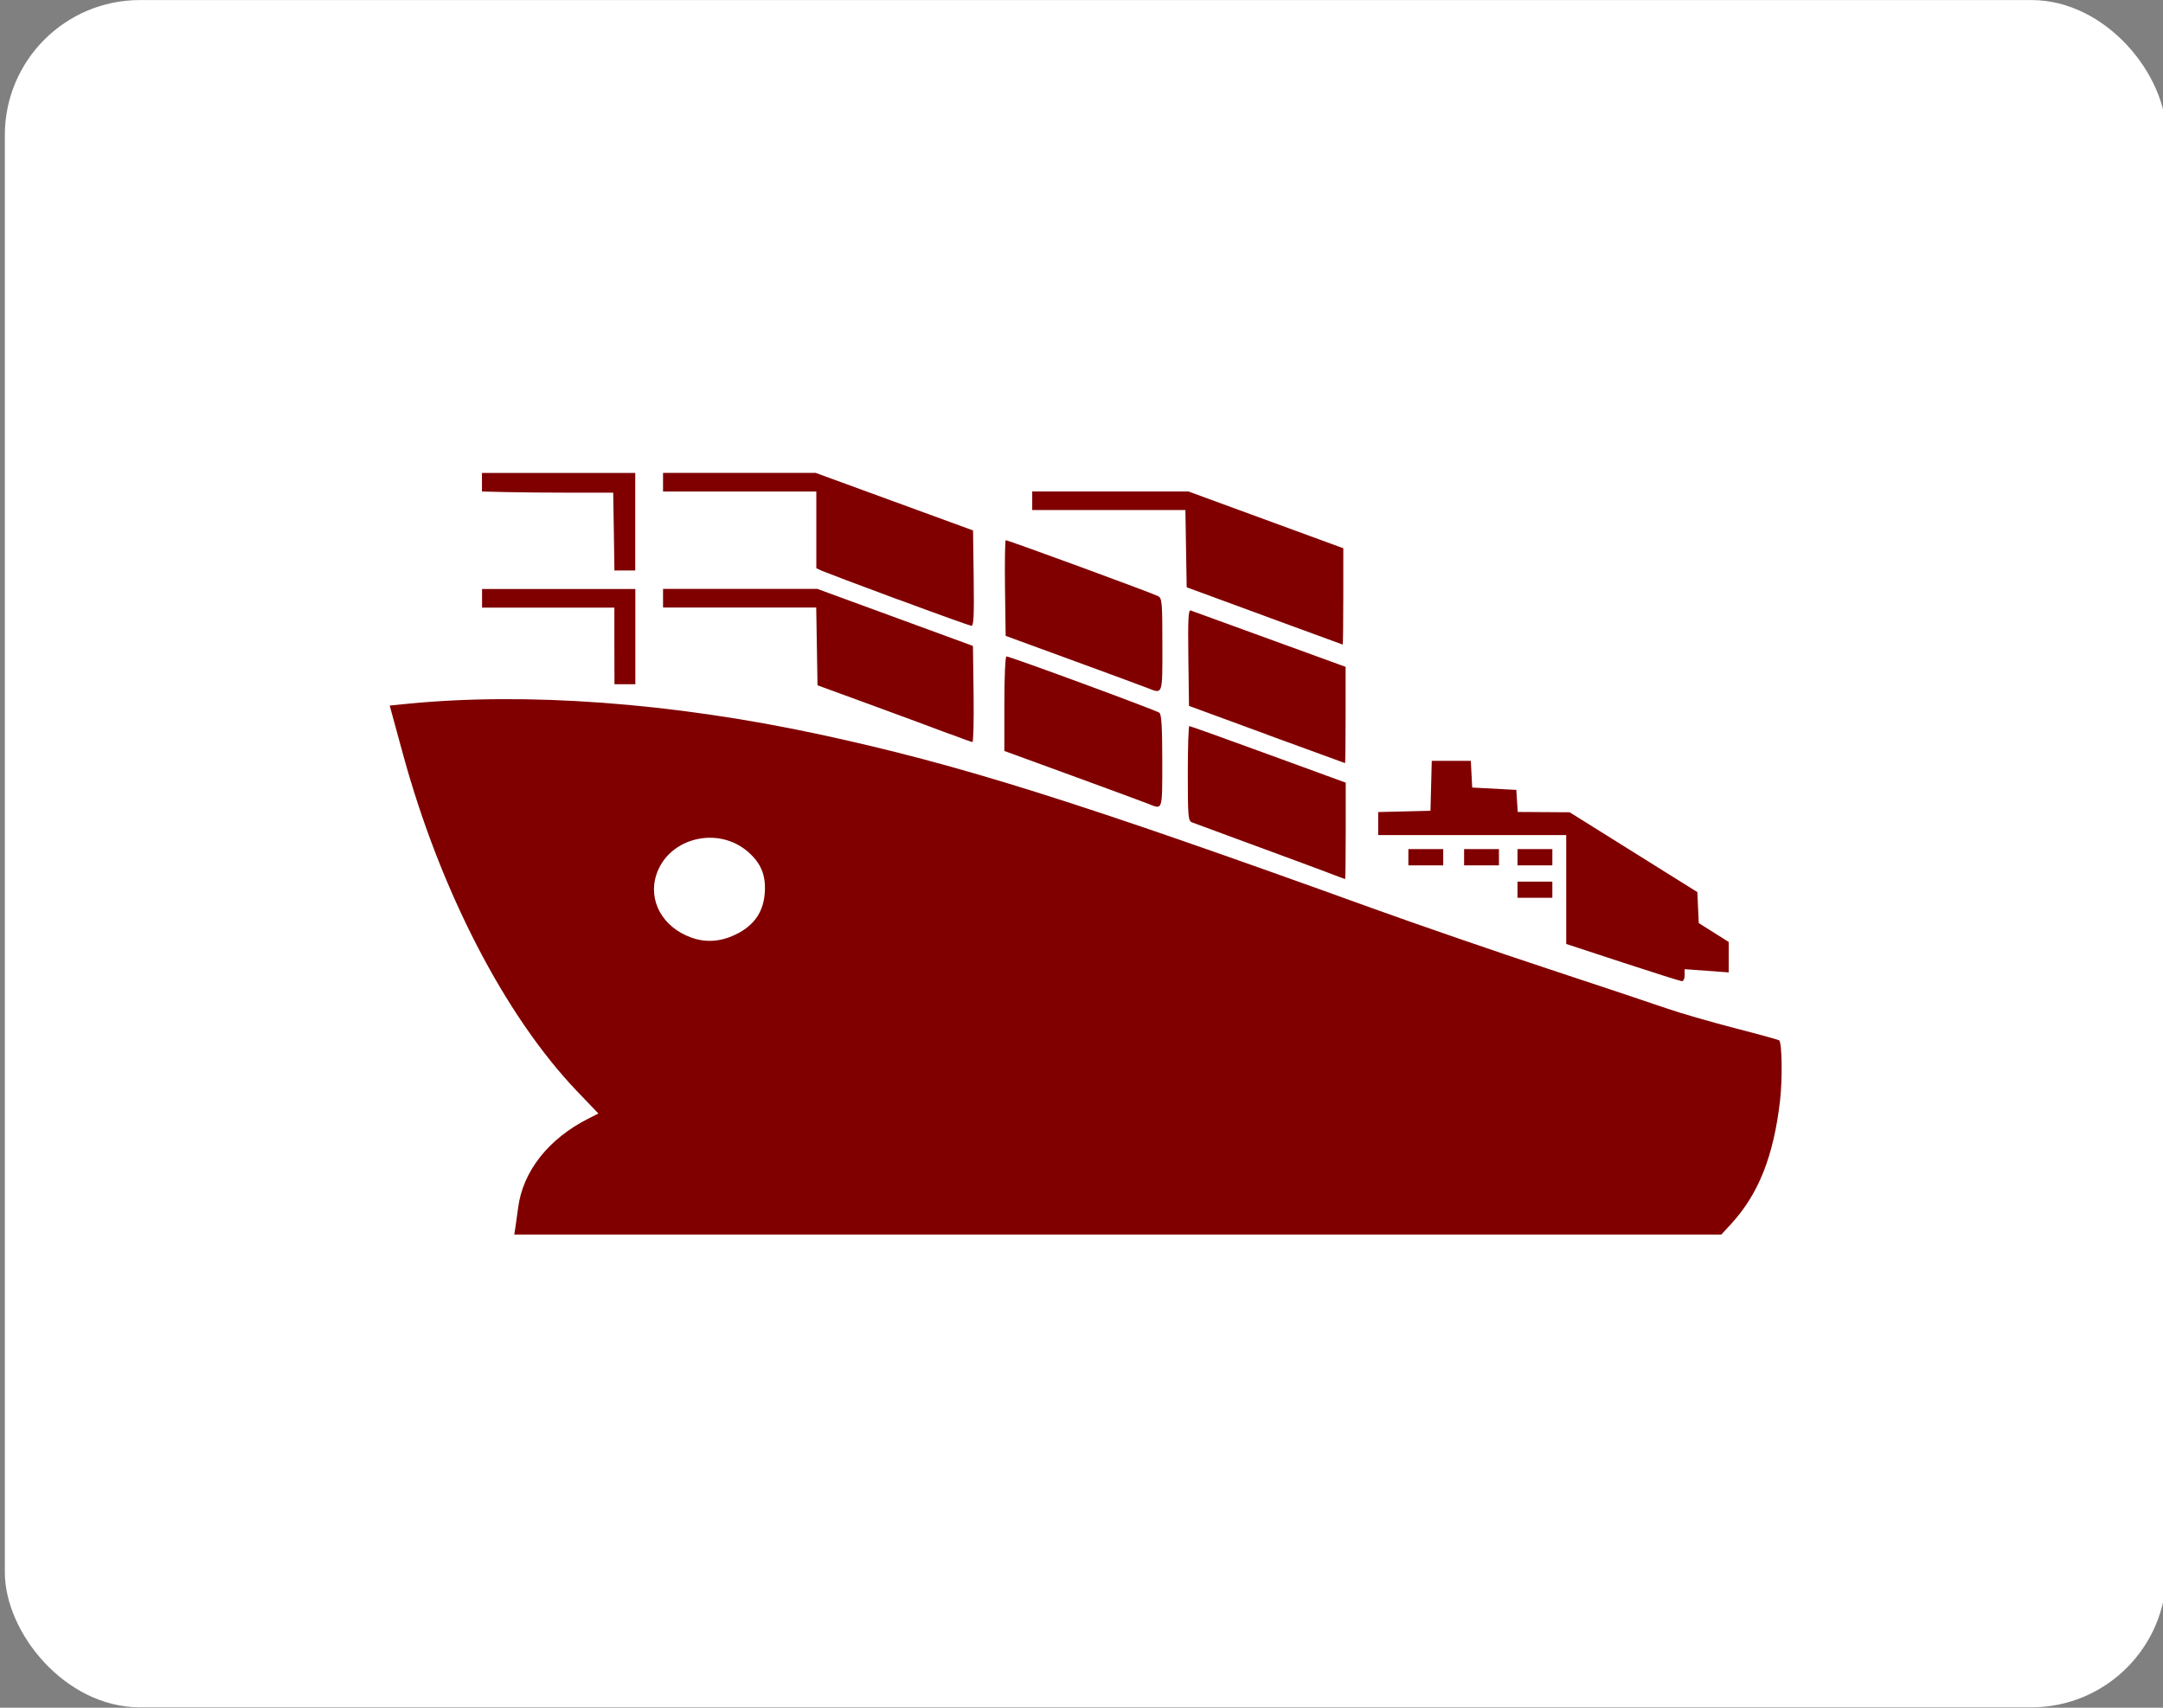
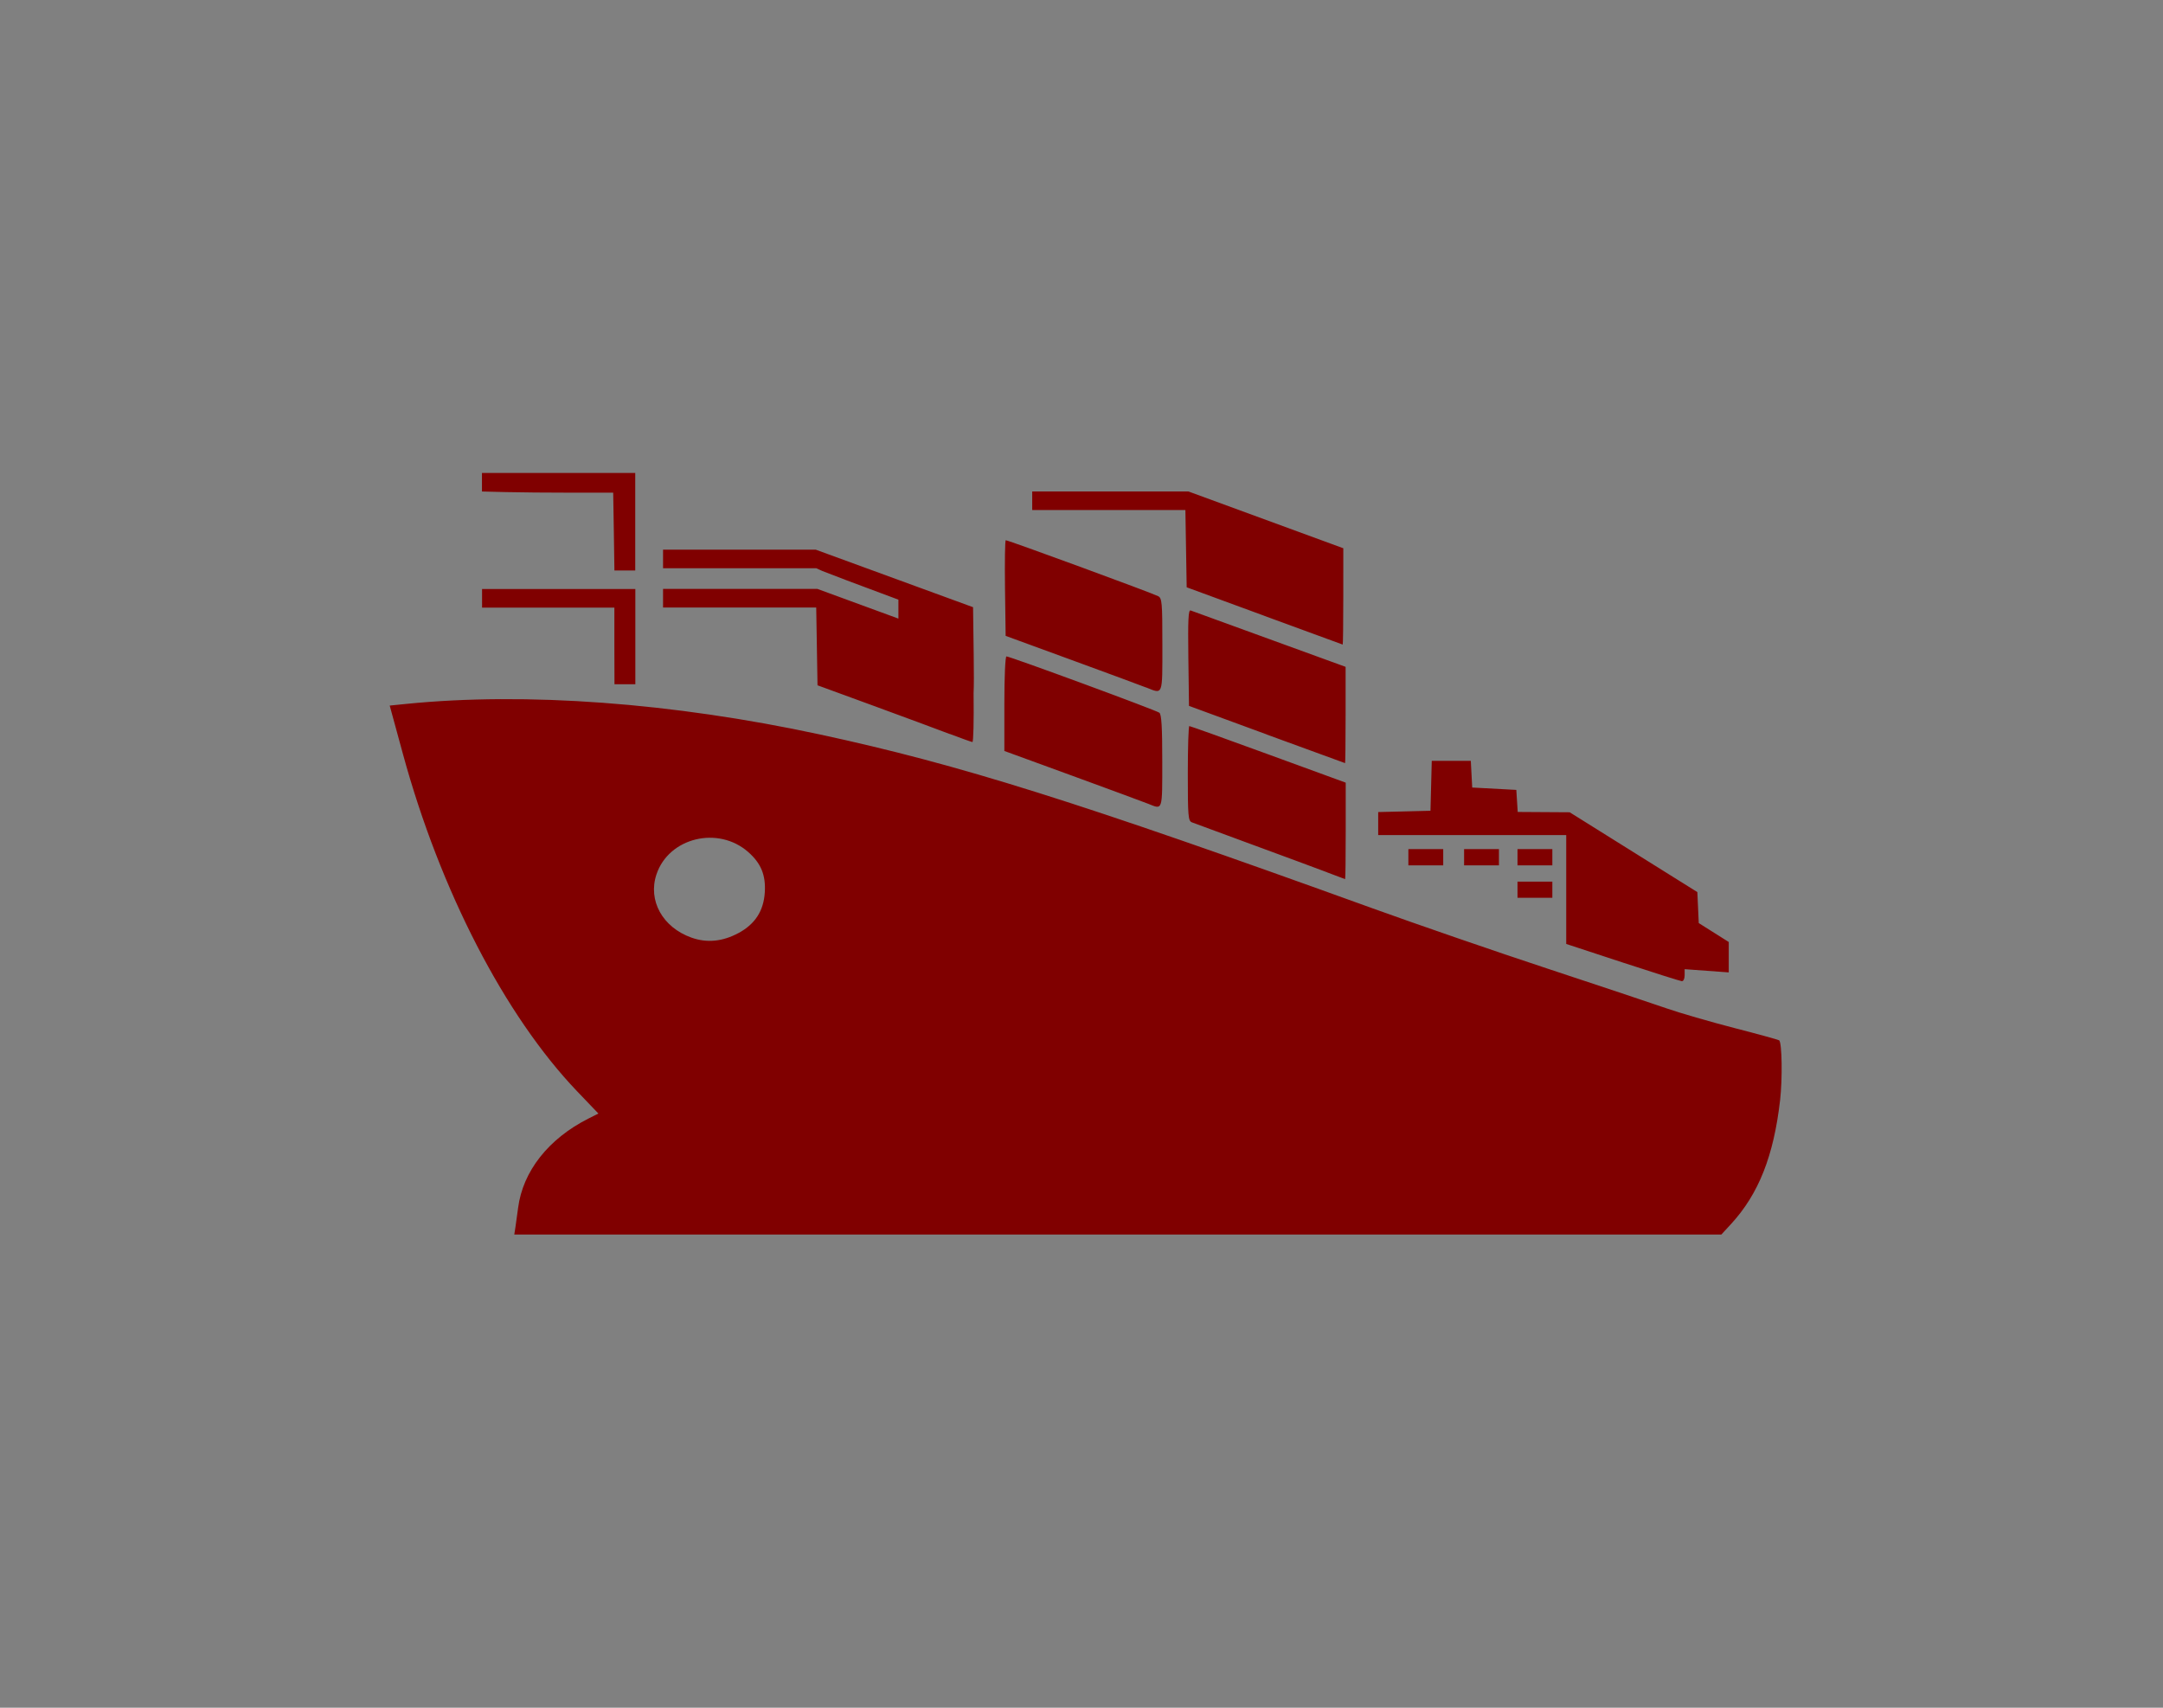
<svg xmlns="http://www.w3.org/2000/svg" xmlns:ns1="http://www.inkscape.org/namespaces/inkscape" xmlns:ns2="http://sodipodi.sourceforge.net/DTD/sodipodi-0.dtd" width="40.217mm" height="31.75mm" viewBox="0 0 40.217 31.75" version="1.1" id="svg8181" ns1:version="1.0.2 (e86c870879, 2021-01-15)" ns2:docname="menu_export.svg">
  <rect x="0" y="0" width="40.217" height="31.75" fill="#808080" stroke="none" />
  <defs id="defs8175" />
  <ns2:namedview id="base" pagecolor="#ffffff" bordercolor="#666666" borderopacity="1.0" ns1:pageopacity="0.0" ns1:pageshadow="2" ns1:zoom="2.8" ns1:cx="118.21569" ns1:cy="32.081801" ns1:document-units="mm" ns1:current-layer="layer1" ns1:document-rotation="0" showgrid="false" fit-margin-top="0" fit-margin-left="0" fit-margin-right="0" fit-margin-bottom="0" ns1:window-width="1600" ns1:window-height="836" ns1:window-x="0" ns1:window-y="27" ns1:window-maximized="1" />
  <g ns1:label="Layer 1" ns1:groupmode="layer" id="layer1" transform="translate(-68.548,-68.194)">
-     <rect style="opacity:1;fill:#ffffff;stroke-width:1.345;stroke-linejoin:round" id="rect8255" width="40.19" height="31.742" x="68.638" y="68.195" ry="2.511" />
-     <path style="fill:#800000;stroke-width:0.043" d="m 78.132,91.006 c 0.012,-0.077 0.034,-0.237 0.049,-0.354 0.087,-0.68 0.565,-1.287 1.307,-1.661 l 0.186,-0.094 -0.398,-0.416 C 77.934,87.076 76.732,84.749 76.04,82.213 75.945,81.867 75.851,81.523 75.831,81.448 l -0.037,-0.136 0.308,-0.031 c 2.222,-0.223 4.95,-0.022 7.69,0.568 2.591,0.558 4.793,1.25 10.274,3.232 0.831,0.3 2.298,0.806 3.259,1.123 0.962,0.317 1.952,0.648 2.202,0.735 0.249,0.087 0.82,0.252 1.268,0.368 0.448,0.115 0.823,0.219 0.834,0.229 0.052,0.053 0.062,0.708 0.017,1.109 -0.119,1.04 -0.399,1.749 -0.915,2.309 l -0.178,0.193 H 89.33 78.11 Z m 4.146,-5.464 c 0.31,-0.167 0.468,-0.412 0.49,-0.757 0.02,-0.321 -0.07,-0.54 -0.308,-0.75 -0.56,-0.492 -1.477,-0.269 -1.706,0.415 -0.163,0.487 0.113,0.986 0.652,1.177 0.287,0.102 0.578,0.073 0.873,-0.086 z m 16.438,0.546 -1.047,-0.344 v -1.012 -1.012 h -1.748 -1.748 v -0.214 -0.214 l 0.486,-0.012 0.486,-0.012 0.012,-0.464 0.012,-0.464 h 0.363 0.363 l 0.013,0.248 0.013,0.248 0.41,0.022 0.41,0.022 0.013,0.205 0.013,0.205 0.483,0.003 0.483,0.003 1.187,0.742 1.187,0.742 0.013,0.288 0.013,0.288 0.279,0.176 0.279,0.176 V 85.99 86.273 l -0.41,-0.03 -0.41,-0.03 v 0.114 c 0,0.065 -0.023,0.112 -0.054,0.109 -0.03,-0.003 -0.525,-0.159 -1.101,-0.348 z m -1.953,-1.352 v -0.151 h 0.324 0.324 V 84.735 84.886 H 97.087 96.763 Z m -3.54,-0.324 c -0.178,-0.068 -0.8,-0.297 -1.381,-0.511 -0.582,-0.214 -1.092,-0.402 -1.133,-0.418 -0.069,-0.027 -0.076,-0.112 -0.076,-0.91 0,-0.484 0.013,-0.88 0.028,-0.88 0.015,0 0.676,0.236 1.468,0.526 l 1.44,0.526 v 0.899 c 0,0.494 -0.005,0.897 -0.011,0.895 -0.006,-0.002 -0.156,-0.059 -0.335,-0.126 z m 1.511,-0.28 v -0.151 h 0.324 0.324 v 0.151 0.151 h -0.324 -0.324 z m 1.036,0 v -0.151 h 0.324 0.324 v 0.151 0.151 H 96.094 95.77 Z m 0.993,0 v -0.151 h 0.324 0.324 v 0.151 0.151 H 97.087 96.763 Z m -6.864,-0.993 c -0.083,-0.033 -0.719,-0.268 -1.414,-0.522 l -1.263,-0.461 v -0.879 c 0,-0.493 0.017,-0.879 0.039,-0.879 0.066,0 2.785,1.001 2.843,1.047 0.04,0.032 0.054,0.266 0.054,0.901 0,0.936 0.011,0.901 -0.259,0.793 z m 2.202,-1.29 -1.446,-0.531 -0.012,-0.897 c -0.009,-0.711 0,-0.893 0.043,-0.877 0.03,0.011 0.691,0.251 1.468,0.534 l 1.413,0.514 v 0.896 c 0,0.493 -0.005,0.895 -0.01,0.894 -0.006,-0.002 -0.662,-0.241 -1.457,-0.532 z m -5.892,-0.007 c -0.214,-0.082 -0.855,-0.319 -1.425,-0.528 l -1.036,-0.379 -0.012,-0.723 -0.012,-0.723 h -1.424 -1.424 v -0.173 -0.173 h 1.435 1.435 l 1.446,0.53 1.446,0.53 0.012,0.894 c 0.006,0.492 -0.003,0.894 -0.022,0.893 -0.018,-0.002 -0.208,-0.069 -0.422,-0.151 z m 3.648,-0.866 c -0.083,-0.033 -0.705,-0.263 -1.381,-0.51 l -1.23,-0.45 -0.012,-0.889 c -0.006,-0.489 0,-0.889 0.014,-0.889 0.05,0 2.724,0.982 2.834,1.04 0.071,0.038 0.078,0.116 0.078,0.904 0,0.961 0.016,0.92 -0.302,0.793 z m -9.886,-0.773 v -0.712 h -1.23 -1.23 V 79.318 79.145 h 1.425 1.425 v 0.885 0.885 h -0.194 -0.194 z m 12.087,-0.559 -1.446,-0.531 -0.012,-0.718 -0.012,-0.718 h -1.424 -1.424 v -0.173 -0.173 h 1.452 1.452 l 1.44,0.528 1.44,0.528 V 79.285 c 0,0.493 -0.005,0.895 -0.011,0.893 -0.006,-0.002 -0.662,-0.242 -1.457,-0.534 z m -6.806,-0.301 c -0.716,-0.265 -1.352,-0.506 -1.414,-0.533 l -0.112,-0.051 V 78.045 77.332 h -1.425 -1.425 v -0.173 -0.173 h 1.419 1.419 l 1.463,0.535 1.463,0.535 0.012,0.889 c 0.009,0.698 0,0.888 -0.043,0.884 -0.03,-0.003 -0.641,-0.222 -1.357,-0.488 z m -5.291,-1.266 -0.012,-0.723 h -0.777 c -0.427,0 -0.976,-0.005 -1.22,-0.011 l -0.443,-0.011 V 77.159 76.987 h 1.425 1.425 v 0.907 0.907 H 80.166 79.972 Z" id="path8077" />
+     <path style="fill:#800000;stroke-width:0.043" d="m 78.132,91.006 c 0.012,-0.077 0.034,-0.237 0.049,-0.354 0.087,-0.68 0.565,-1.287 1.307,-1.661 l 0.186,-0.094 -0.398,-0.416 C 77.934,87.076 76.732,84.749 76.04,82.213 75.945,81.867 75.851,81.523 75.831,81.448 l -0.037,-0.136 0.308,-0.031 c 2.222,-0.223 4.95,-0.022 7.69,0.568 2.591,0.558 4.793,1.25 10.274,3.232 0.831,0.3 2.298,0.806 3.259,1.123 0.962,0.317 1.952,0.648 2.202,0.735 0.249,0.087 0.82,0.252 1.268,0.368 0.448,0.115 0.823,0.219 0.834,0.229 0.052,0.053 0.062,0.708 0.017,1.109 -0.119,1.04 -0.399,1.749 -0.915,2.309 l -0.178,0.193 H 89.33 78.11 Z m 4.146,-5.464 c 0.31,-0.167 0.468,-0.412 0.49,-0.757 0.02,-0.321 -0.07,-0.54 -0.308,-0.75 -0.56,-0.492 -1.477,-0.269 -1.706,0.415 -0.163,0.487 0.113,0.986 0.652,1.177 0.287,0.102 0.578,0.073 0.873,-0.086 z m 16.438,0.546 -1.047,-0.344 v -1.012 -1.012 h -1.748 -1.748 v -0.214 -0.214 l 0.486,-0.012 0.486,-0.012 0.012,-0.464 0.012,-0.464 h 0.363 0.363 l 0.013,0.248 0.013,0.248 0.41,0.022 0.41,0.022 0.013,0.205 0.013,0.205 0.483,0.003 0.483,0.003 1.187,0.742 1.187,0.742 0.013,0.288 0.013,0.288 0.279,0.176 0.279,0.176 V 85.99 86.273 l -0.41,-0.03 -0.41,-0.03 v 0.114 c 0,0.065 -0.023,0.112 -0.054,0.109 -0.03,-0.003 -0.525,-0.159 -1.101,-0.348 z m -1.953,-1.352 v -0.151 h 0.324 0.324 V 84.735 84.886 H 97.087 96.763 Z m -3.54,-0.324 c -0.178,-0.068 -0.8,-0.297 -1.381,-0.511 -0.582,-0.214 -1.092,-0.402 -1.133,-0.418 -0.069,-0.027 -0.076,-0.112 -0.076,-0.91 0,-0.484 0.013,-0.88 0.028,-0.88 0.015,0 0.676,0.236 1.468,0.526 l 1.44,0.526 v 0.899 c 0,0.494 -0.005,0.897 -0.011,0.895 -0.006,-0.002 -0.156,-0.059 -0.335,-0.126 z m 1.511,-0.28 v -0.151 h 0.324 0.324 v 0.151 0.151 h -0.324 -0.324 z m 1.036,0 v -0.151 h 0.324 0.324 v 0.151 0.151 H 96.094 95.77 Z m 0.993,0 v -0.151 h 0.324 0.324 v 0.151 0.151 H 97.087 96.763 Z m -6.864,-0.993 c -0.083,-0.033 -0.719,-0.268 -1.414,-0.522 l -1.263,-0.461 v -0.879 c 0,-0.493 0.017,-0.879 0.039,-0.879 0.066,0 2.785,1.001 2.843,1.047 0.04,0.032 0.054,0.266 0.054,0.901 0,0.936 0.011,0.901 -0.259,0.793 z m 2.202,-1.29 -1.446,-0.531 -0.012,-0.897 c -0.009,-0.711 0,-0.893 0.043,-0.877 0.03,0.011 0.691,0.251 1.468,0.534 l 1.413,0.514 v 0.896 c 0,0.493 -0.005,0.895 -0.01,0.894 -0.006,-0.002 -0.662,-0.241 -1.457,-0.532 z m -5.892,-0.007 c -0.214,-0.082 -0.855,-0.319 -1.425,-0.528 l -1.036,-0.379 -0.012,-0.723 -0.012,-0.723 h -1.424 -1.424 v -0.173 -0.173 h 1.435 1.435 l 1.446,0.53 1.446,0.53 0.012,0.894 c 0.006,0.492 -0.003,0.894 -0.022,0.893 -0.018,-0.002 -0.208,-0.069 -0.422,-0.151 z m 3.648,-0.866 c -0.083,-0.033 -0.705,-0.263 -1.381,-0.51 l -1.23,-0.45 -0.012,-0.889 c -0.006,-0.489 0,-0.889 0.014,-0.889 0.05,0 2.724,0.982 2.834,1.04 0.071,0.038 0.078,0.116 0.078,0.904 0,0.961 0.016,0.92 -0.302,0.793 z m -9.886,-0.773 v -0.712 h -1.23 -1.23 V 79.318 79.145 h 1.425 1.425 v 0.885 0.885 h -0.194 -0.194 z m 12.087,-0.559 -1.446,-0.531 -0.012,-0.718 -0.012,-0.718 h -1.424 -1.424 v -0.173 -0.173 h 1.452 1.452 l 1.44,0.528 1.44,0.528 V 79.285 c 0,0.493 -0.005,0.895 -0.011,0.893 -0.006,-0.002 -0.662,-0.242 -1.457,-0.534 z m -6.806,-0.301 c -0.716,-0.265 -1.352,-0.506 -1.414,-0.533 l -0.112,-0.051 h -1.425 -1.425 v -0.173 -0.173 h 1.419 1.419 l 1.463,0.535 1.463,0.535 0.012,0.889 c 0.009,0.698 0,0.888 -0.043,0.884 -0.03,-0.003 -0.641,-0.222 -1.357,-0.488 z m -5.291,-1.266 -0.012,-0.723 h -0.777 c -0.427,0 -0.976,-0.005 -1.22,-0.011 l -0.443,-0.011 V 77.159 76.987 h 1.425 1.425 v 0.907 0.907 H 80.166 79.972 Z" id="path8077" />
  </g>
</svg>